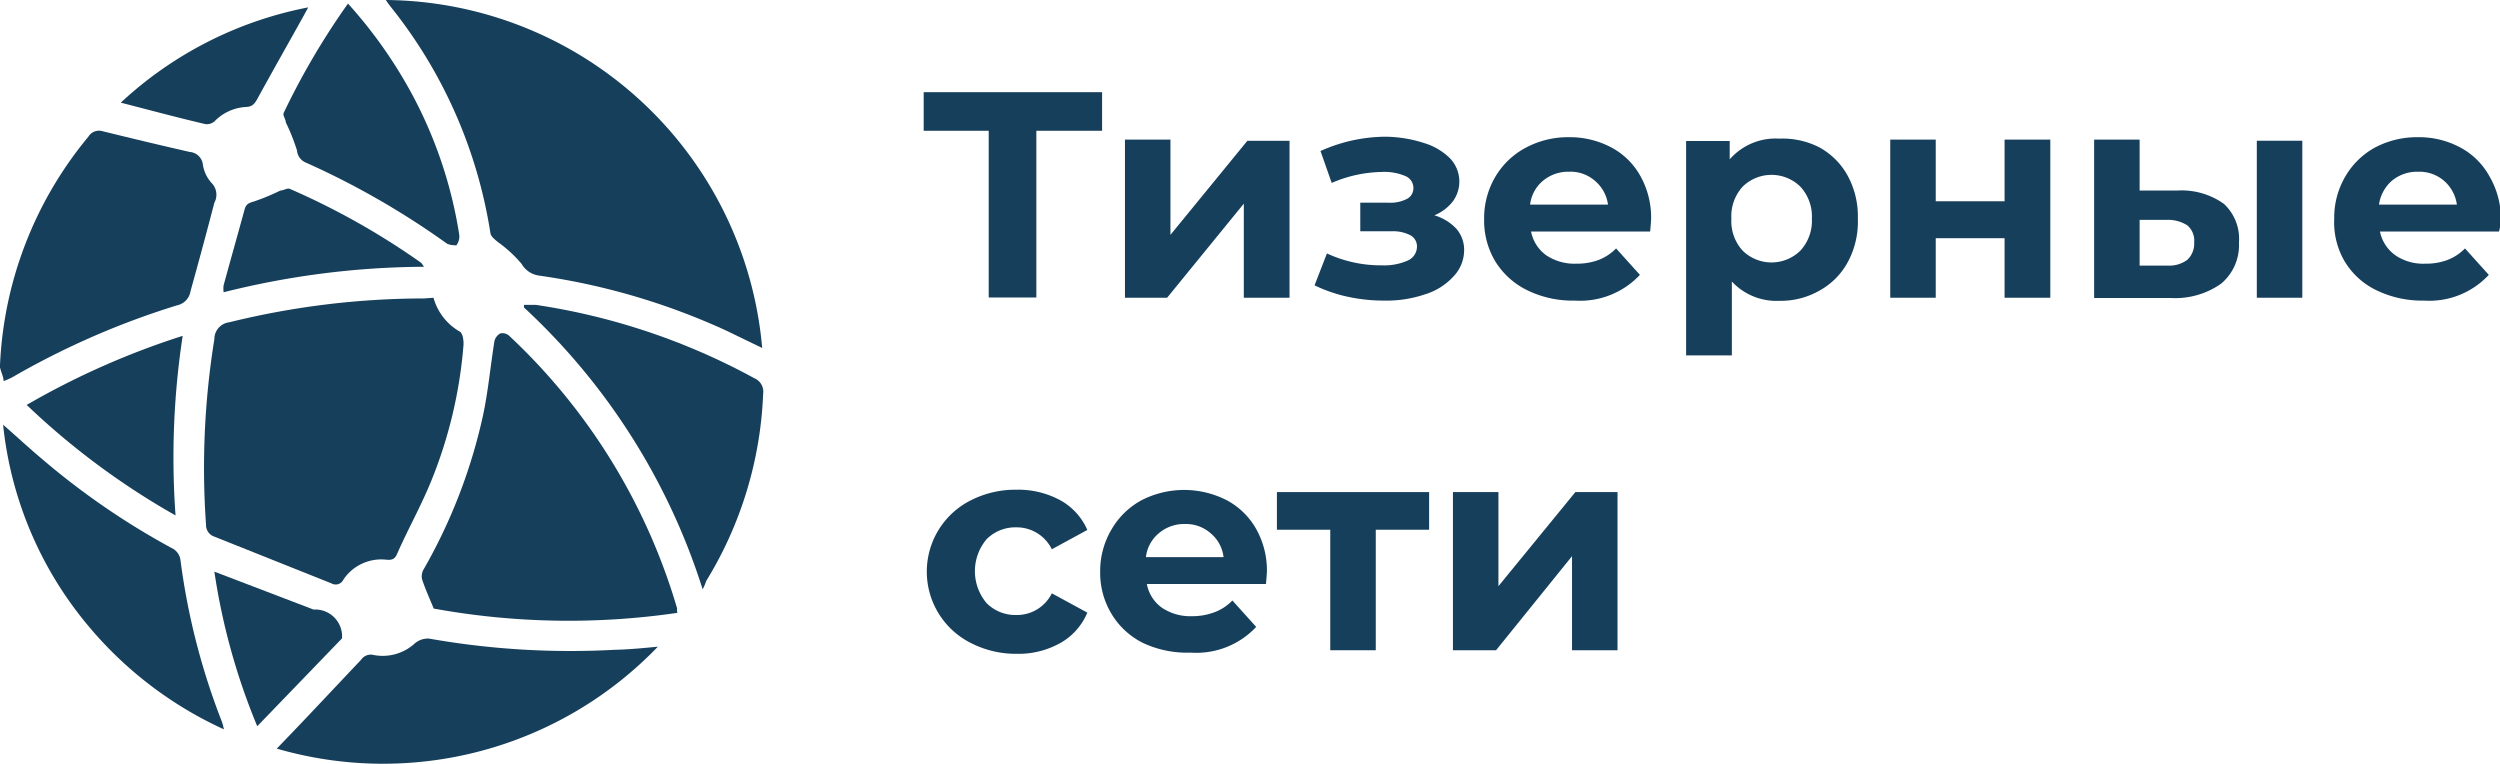
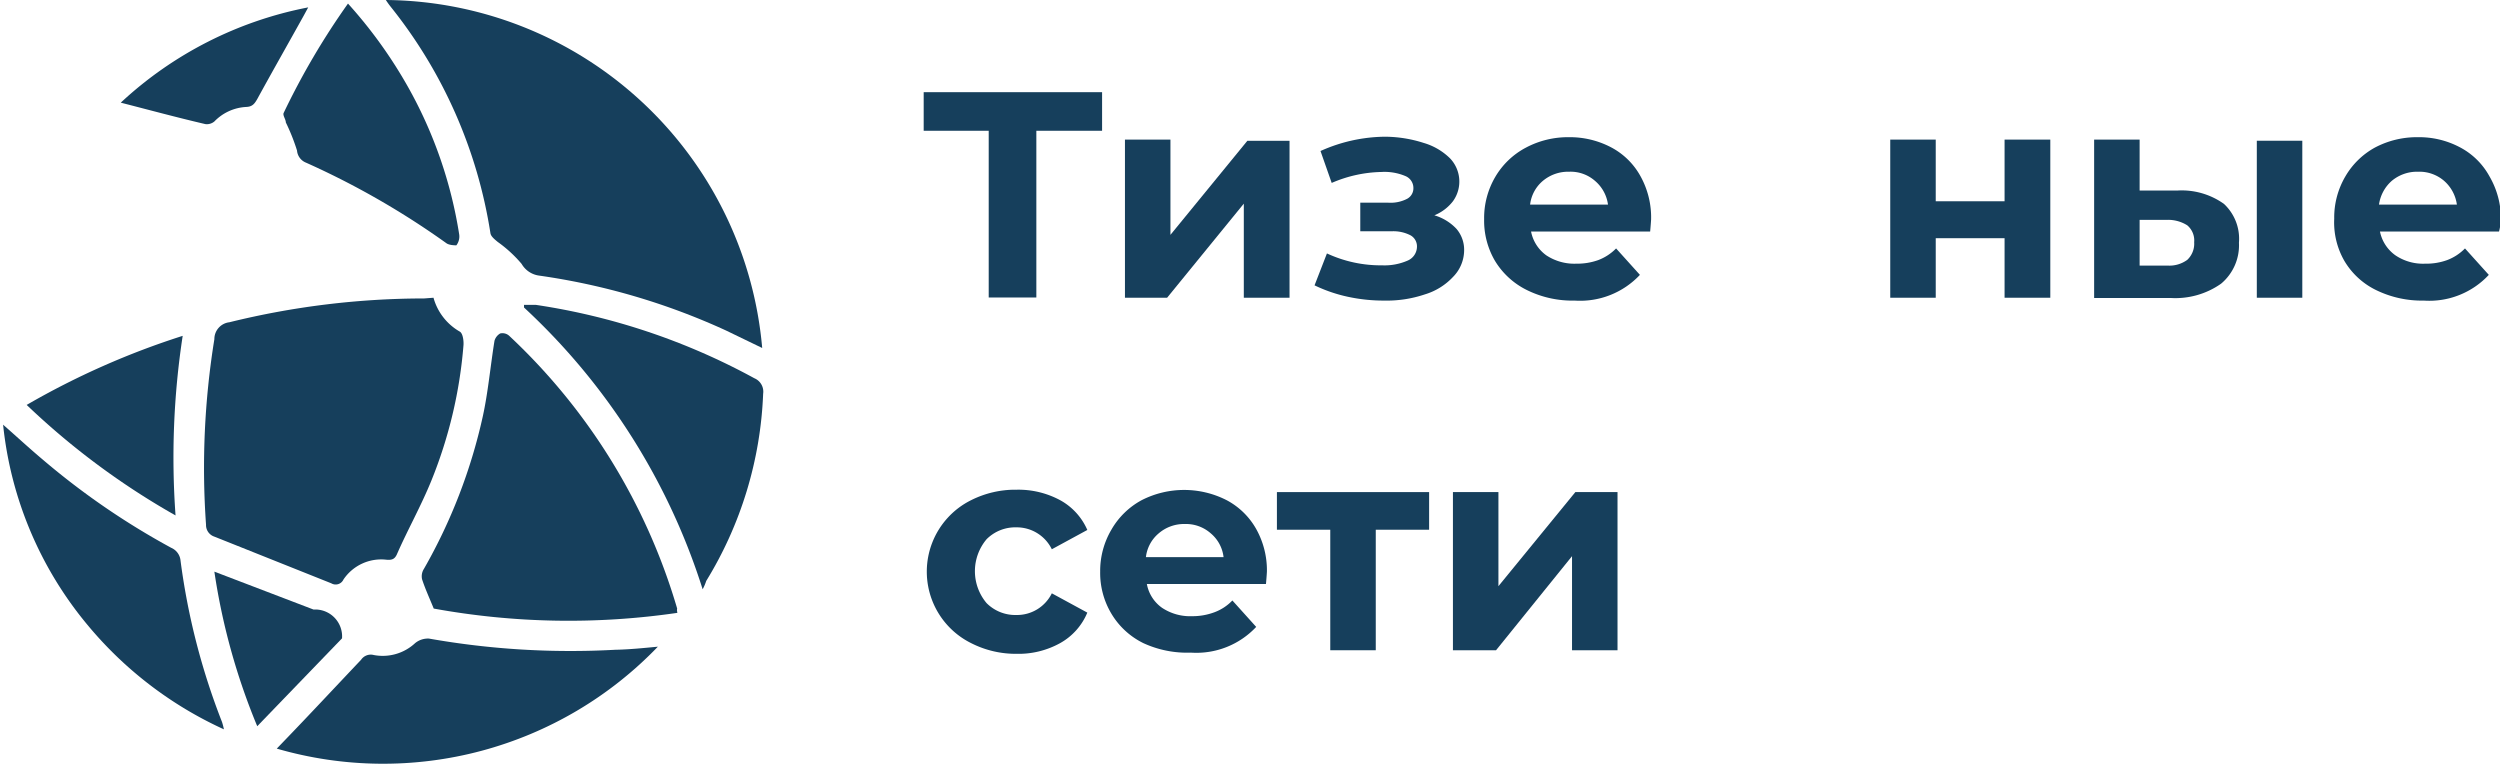
<svg xmlns="http://www.w3.org/2000/svg" id="Слой_1" data-name="Слой 1" viewBox="0 0 104.96 32.07">
  <path d="M32,14.61l-1.51-.73a28.32,28.32,0,0,0-7.86-2.31,1,1,0,0,1-.73-.49,5.41,5.41,0,0,0-1-.92c-.12-.1-.29-.23-.31-.37A20.15,20.15,0,0,0,16.4.28,3.39,3.39,0,0,1,16.2,0,16,16,0,0,1,32,14.61Z" style="fill:#163f5c" />
  <path d="M18.2,12.5a2.36,2.36,0,0,0,1.1,1.42c.13.07.17.37.16.56a19.21,19.21,0,0,1-1.35,5.7c-.43,1.06-1,2.07-1.45,3.1-.09.19-.2.24-.43.22a1.91,1.91,0,0,0-1.81.83.36.36,0,0,1-.51.16L9,22.53a.51.51,0,0,1-.35-.5A33.84,33.84,0,0,1,9,14.24a.71.71,0,0,1,.63-.71,34.21,34.21,0,0,1,8.18-1Z" style="fill:#163f5c" />
  <path d="M28.44,25.73a31.57,31.57,0,0,1-10.23-.18c-.18-.44-.36-.83-.49-1.23a.58.58,0,0,1,.08-.44,22.77,22.77,0,0,0,2.47-6.4c.22-1,.32-2.11.49-3.17A.52.52,0,0,1,21,14a.42.42,0,0,1,.38.1,25.5,25.5,0,0,1,7.05,11.45S28.41,25.61,28.44,25.73Z" style="fill:#163f5c" />
-   <path d="M0,15.33A16.12,16.12,0,0,1,3.71,5.74a.52.52,0,0,1,.6-.23c1.22.3,2.43.59,3.66.87a.6.6,0,0,1,.55.55,1.48,1.48,0,0,0,.38.77A.7.7,0,0,1,9,8.51C8.68,9.74,8.34,11,8,12.22a.72.72,0,0,1-.57.6,33.53,33.53,0,0,0-6.88,3A2.87,2.87,0,0,1,.15,16c0-.18-.1-.36-.14-.54A.19.19,0,0,1,0,15.33Z" style="fill:#163f5c" />
  <path d="M27.62,27.15a16,16,0,0,1-16,4.28l.25-.26C13,30,14.06,28.86,15.16,27.7a.49.49,0,0,1,.53-.2A2,2,0,0,0,17.43,27a.85.85,0,0,1,.58-.19,34.13,34.13,0,0,0,7.82.47C26.39,27.27,27,27.21,27.62,27.15Z" style="fill:#163f5c" />
  <path d="M29.5,24.74A27.34,27.34,0,0,0,22,12.91l0-.11c.17,0,.34,0,.5,0a27.61,27.61,0,0,1,9.17,3.08.61.61,0,0,1,.37.65,16.21,16.21,0,0,1-2.39,7.86A2,2,0,0,1,29.5,24.74Z" style="fill:#163f5c" />
  <path d="M.13,17.83c.57.5,1.11,1,1.67,1.47A31.41,31.41,0,0,0,7.19,23a.65.65,0,0,1,.39.54,28.8,28.8,0,0,0,1.74,6.77,2.55,2.55,0,0,1,.08.31,16.13,16.13,0,0,1-5.74-4.4A15.64,15.64,0,0,1,.13,17.83Z" style="fill:#163f5c" />
  <path d="M14.61.15a19.47,19.47,0,0,1,2.52,3.5,18.45,18.45,0,0,1,2.15,6.2.61.61,0,0,1-.12.45c-.05,0-.3,0-.42-.09a34,34,0,0,0-5.89-3.38.6.6,0,0,1-.38-.51A8.43,8.43,0,0,0,12,5.14c0-.13-.14-.3-.09-.4A31,31,0,0,1,14.61.15Z" style="fill:#163f5c" />
  <path d="M1.12,17A33.21,33.21,0,0,1,7.67,14.1a33.88,33.88,0,0,0-.3,7.54A31.44,31.44,0,0,1,1.12,17Z" style="fill:#163f5c" />
-   <path d="M17.8,11.2a35.06,35.06,0,0,0-8.41,1.07,1,1,0,0,1,0-.3c.29-1.06.59-2.12.88-3.18.06-.22.17-.27.39-.33A9.41,9.41,0,0,0,11.77,8c.13,0,.3-.12.4-.07a30.9,30.9,0,0,1,5.52,3.11S17.74,11.11,17.8,11.2Z" style="fill:#163f5c" />
  <path d="M9,24l4.16,1.59.12,0a1.13,1.13,0,0,1,1.08,1.21L10.8,30.49A27.33,27.33,0,0,1,9,24Z" style="fill:#163f5c" />
  <path d="M5.07,4.31a16,16,0,0,1,7.87-4l-.19.35c-.65,1.17-1.31,2.33-1.95,3.5-.11.19-.2.32-.46.33A2,2,0,0,0,9,5.1a.49.49,0,0,1-.38.11C7.42,4.93,6.28,4.62,5.07,4.31Z" style="fill:#163f5c" />
  <path d="M46.27,5.49H43.51v7h-2v-7H38.78V3.87h7.49Z" style="fill:#163f5c" />
  <path d="M47.23,5.86h1.91v4l3.23-3.95h1.77V12.5H52.22V8.55L49,12.5H47.23Z" style="fill:#163f5c" />
  <path d="M61.15,9.61a1.35,1.35,0,0,1,.32.91A1.6,1.6,0,0,1,61,11.63a2.67,2.67,0,0,1-1.18.73,5,5,0,0,1-1.7.26,7.1,7.1,0,0,1-1.53-.16,6.24,6.24,0,0,1-1.4-.48l.52-1.34a5.36,5.36,0,0,0,2.32.5,2.43,2.43,0,0,0,1.07-.2.64.64,0,0,0,.39-.58.53.53,0,0,0-.27-.48,1.57,1.57,0,0,0-.79-.17H57.11V8.51h1.18a1.51,1.51,0,0,0,.78-.16.5.5,0,0,0,.27-.46.54.54,0,0,0-.34-.5,2.25,2.25,0,0,0-1-.17,5.5,5.5,0,0,0-2.09.46l-.47-1.34a6.73,6.73,0,0,1,2.69-.6A5.36,5.36,0,0,1,59.77,6a2.62,2.62,0,0,1,1.11.65A1.41,1.41,0,0,1,61,8.45a1.88,1.88,0,0,1-.78.59A2.07,2.07,0,0,1,61.15,9.61Z" style="fill:#163f5c" />
  <path d="M69.28,9.72h-5a1.61,1.61,0,0,0,.64,1,2.13,2.13,0,0,0,1.26.35,2.61,2.61,0,0,0,.92-.15,2.07,2.07,0,0,0,.75-.49l1,1.11a3.44,3.44,0,0,1-2.74,1.08,4.31,4.31,0,0,1-2-.44,3.24,3.24,0,0,1-1.34-1.22,3.33,3.33,0,0,1-.46-1.76,3.4,3.4,0,0,1,.46-1.76A3.24,3.24,0,0,1,64.06,6.2a3.76,3.76,0,0,1,1.81-.44,3.72,3.72,0,0,1,1.76.42,3,3,0,0,1,1.24,1.21,3.56,3.56,0,0,1,.45,1.82S69.31,9.4,69.28,9.72Zm-4.5-2.13a1.53,1.53,0,0,0-.54,1h3.27a1.58,1.58,0,0,0-.55-1,1.55,1.55,0,0,0-1.08-.38A1.65,1.65,0,0,0,64.78,7.59Z" style="fill:#163f5c" />
-   <path d="M76.39,6.19a3,3,0,0,1,1.19,1.2A3.57,3.57,0,0,1,78,9.18,3.57,3.57,0,0,1,77.58,11a3,3,0,0,1-1.19,1.2,3.28,3.28,0,0,1-1.68.43,2.56,2.56,0,0,1-2-.81v3.1H70.79v-9h1.83v.77a2.56,2.56,0,0,1,2.09-.87A3.39,3.39,0,0,1,76.39,6.19Zm-.8,4.33a1.85,1.85,0,0,0,.48-1.34,1.85,1.85,0,0,0-.48-1.34,1.73,1.73,0,0,0-2.43,0,1.84,1.84,0,0,0-.47,1.34,1.84,1.84,0,0,0,.47,1.34,1.73,1.73,0,0,0,2.43,0Z" style="fill:#163f5c" />
  <path d="M79.36,5.86h1.91V8.45h2.89V5.86h1.92V12.5H84.16V10H81.27V12.5H79.36Z" style="fill:#163f5c" />
  <path d="M93.37,8.56A2,2,0,0,1,94,10.19a2.1,2.1,0,0,1-.75,1.72,3.33,3.33,0,0,1-2.13.6H87.92V5.86h1.91V8h1.58A3.05,3.05,0,0,1,93.37,8.56Zm-1.54,2.35a.93.93,0,0,0,.29-.74.83.83,0,0,0-.29-.71A1.51,1.51,0,0,0,91,9.23H89.83v1.92H91A1.27,1.27,0,0,0,91.83,10.91Zm2.92-5h1.91V12.5H94.75Z" style="fill:#163f5c" />
  <path d="M104.92,9.72h-5a1.62,1.62,0,0,0,.65,1,2.07,2.07,0,0,0,1.25.35,2.57,2.57,0,0,0,.92-.15,2.07,2.07,0,0,0,.75-.49l1,1.11a3.41,3.41,0,0,1-2.73,1.08,4.38,4.38,0,0,1-2-.44,3.15,3.15,0,0,1-1.33-1.22A3.24,3.24,0,0,1,98,9.18a3.4,3.4,0,0,1,.46-1.76A3.24,3.24,0,0,1,99.7,6.2a3.76,3.76,0,0,1,1.81-.44,3.66,3.66,0,0,1,1.76.42,3,3,0,0,1,1.24,1.21A3.56,3.56,0,0,1,105,9.21S105,9.4,104.92,9.72Zm-4.5-2.13a1.62,1.62,0,0,0-.54,1h3.27a1.62,1.62,0,0,0-.54-1,1.59,1.59,0,0,0-1.09-.38A1.65,1.65,0,0,0,100.42,7.59Z" style="fill:#163f5c" />
  <path d="M40.77,27a3.35,3.35,0,0,1,0-6,4.13,4.13,0,0,1,1.91-.44,3.7,3.7,0,0,1,1.83.44,2.61,2.61,0,0,1,1.14,1.25l-1.49.81a1.64,1.64,0,0,0-1.49-.92,1.7,1.7,0,0,0-1.25.5,2.08,2.08,0,0,0,0,2.68,1.7,1.7,0,0,0,1.25.5,1.63,1.63,0,0,0,1.49-.91l1.49.81A2.61,2.61,0,0,1,44.51,27a3.6,3.6,0,0,1-1.83.45A4.13,4.13,0,0,1,40.77,27Z" style="fill:#163f5c" />
  <path d="M53.15,24.52h-5a1.57,1.57,0,0,0,.64,1,2.13,2.13,0,0,0,1.26.35A2.61,2.61,0,0,0,51,25.7a2,2,0,0,0,.74-.49l1,1.11A3.44,3.44,0,0,1,50,27.4,4.38,4.38,0,0,1,48,27a3.21,3.21,0,0,1-1.33-1.22A3.33,3.33,0,0,1,46.19,24a3.41,3.41,0,0,1,.47-1.76A3.24,3.24,0,0,1,47.93,21a3.92,3.92,0,0,1,3.57,0,3.07,3.07,0,0,1,1.24,1.21A3.55,3.55,0,0,1,53.19,24S53.18,24.2,53.15,24.52Zm-4.5-2.13a1.53,1.53,0,0,0-.54,1h3.26a1.53,1.53,0,0,0-.54-1A1.57,1.57,0,0,0,49.75,22,1.63,1.63,0,0,0,48.65,22.39Z" style="fill:#163f5c" />
  <path d="M60,22.24H57.76V27.3H55.85V22.24H53.61V20.66H60Z" style="fill:#163f5c" />
  <path d="M61,20.66h1.91v3.95l3.23-3.95h1.77V27.3H66V23.35L62.81,27.3H61Z" style="fill:#163f5c" />
</svg>